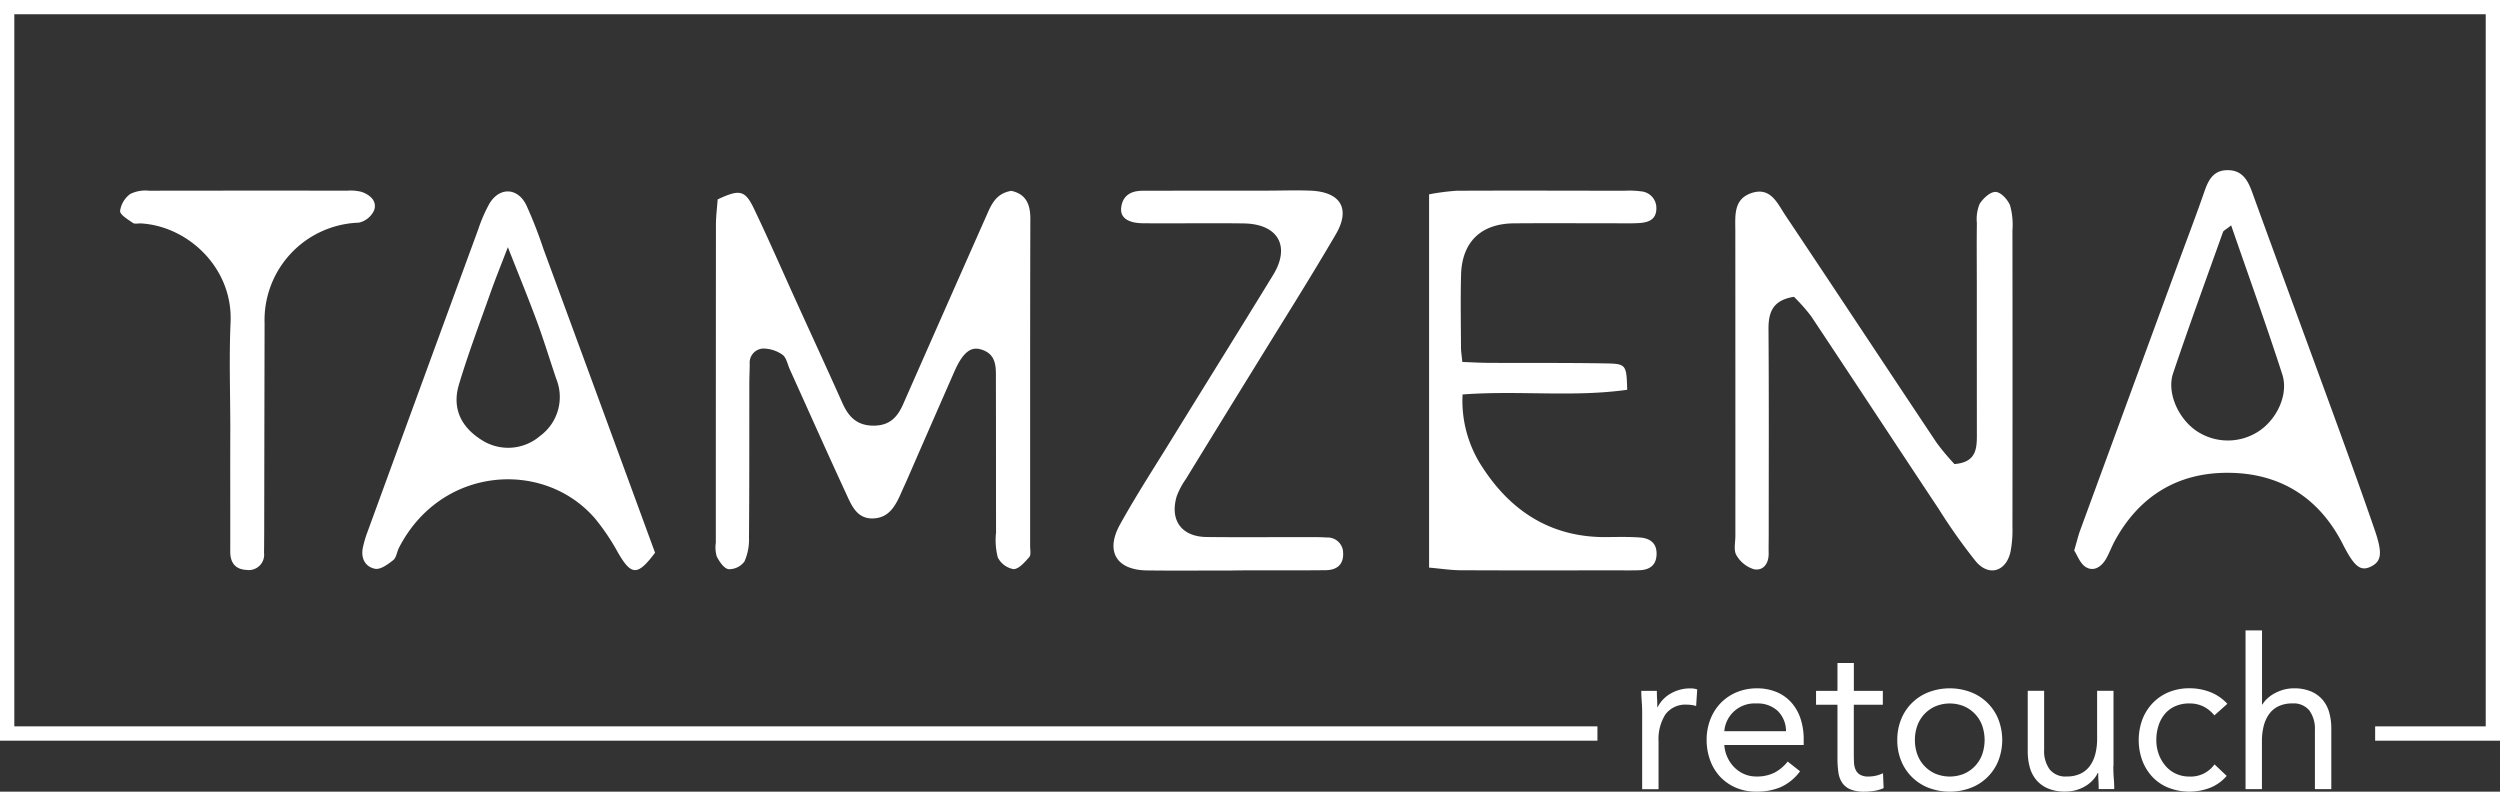
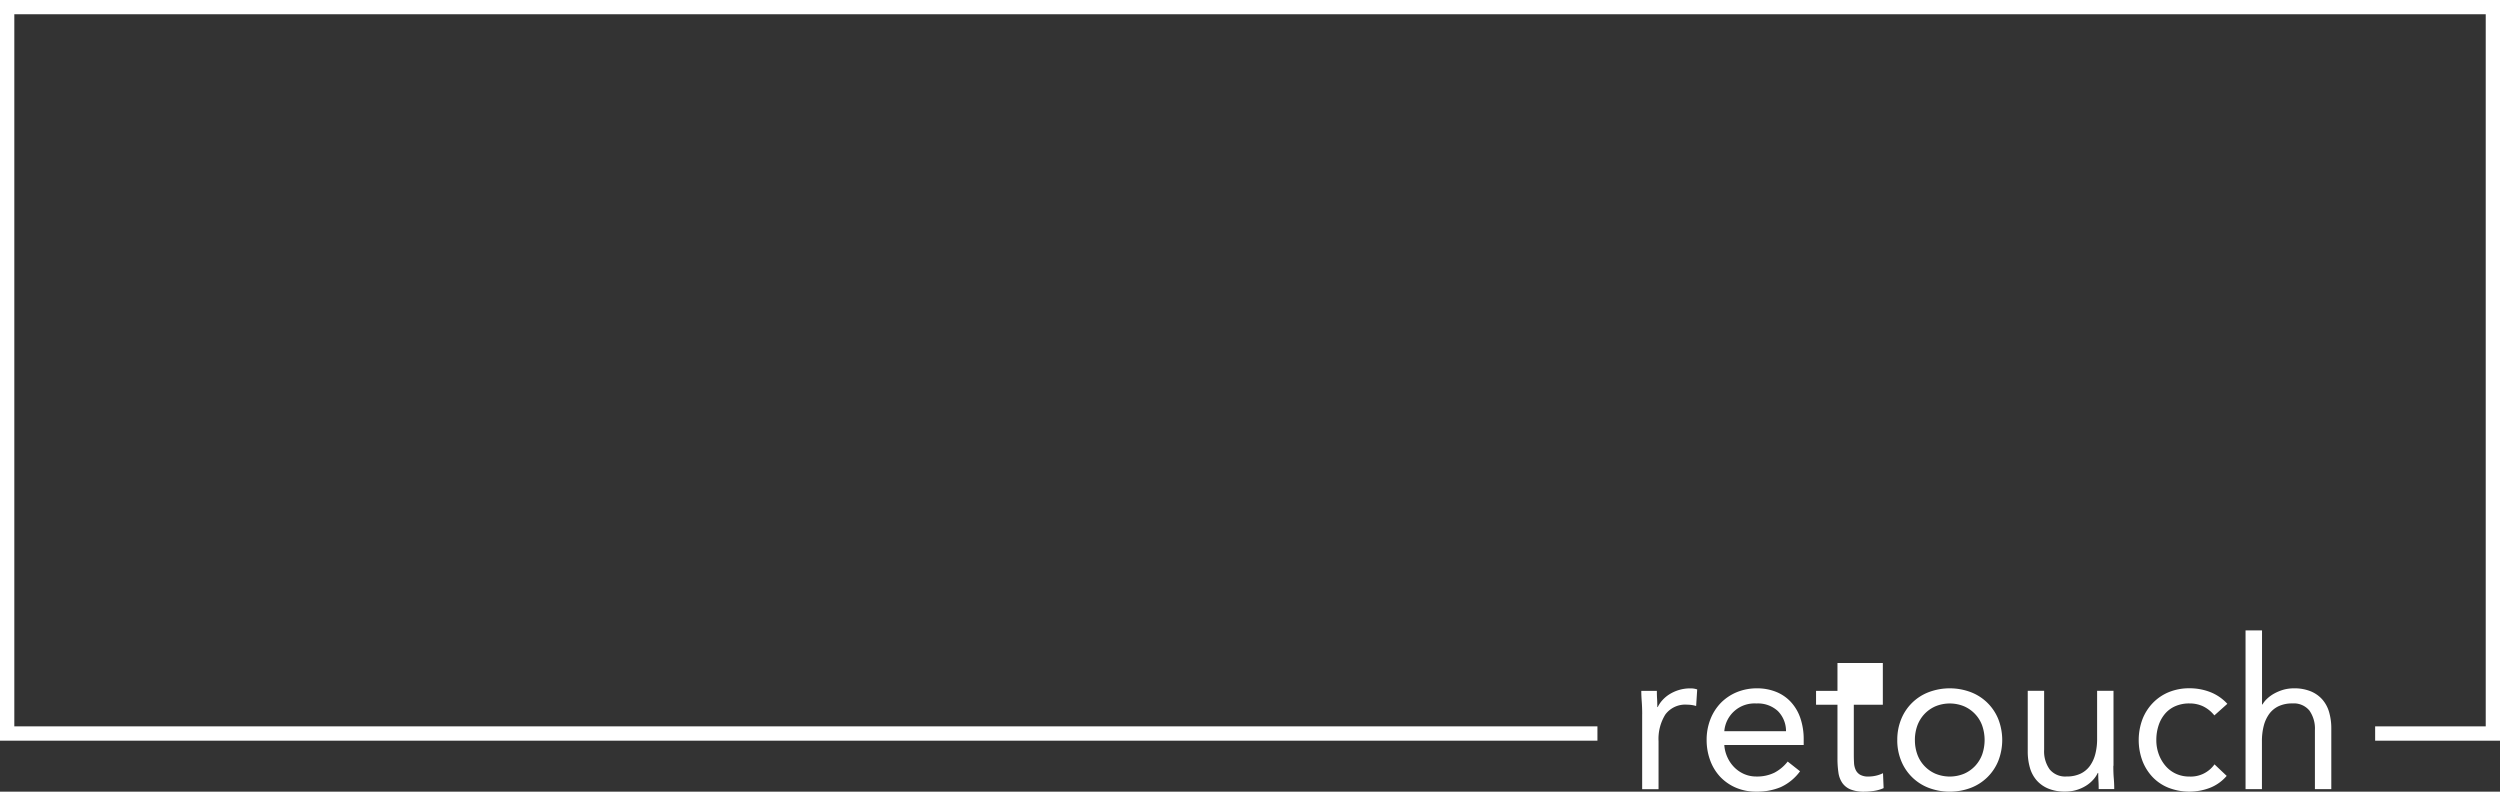
<svg xmlns="http://www.w3.org/2000/svg" id="logo-white" width="378.933" height="120" viewBox="0 0 378.933 120">
  <rect x="0" y="0" width="378.933" height="120" fill="#333333" stroke="none" />
  <g id="Tam_LOGO" transform="translate(-68.63 -326.74)">
    <g id="Group_1181" data-name="Group 1181" transform="translate(86.834 352.532)">
-       <path id="Path_217" data-name="Path 217" d="M439.43,414.807c.407-1.382.594-2.2.882-2.993q7.4-20.184,14.812-40.367c1.357-3.7,2.773-7.385,4.061-11.107.6-1.721,1.365-3.146,3.417-3.18,2.23-.042,3.112,1.433,3.79,3.307,4.07,11.226,8.216,22.426,12.311,33.652,2.12,5.816,4.231,11.641,6.249,17.492,1.255,3.629,1.06,4.841-.543,5.63-1.619.806-2.569-.059-4.282-3.425-3.6-7.063-9.53-10.743-17.331-10.785-7.631-.051-13.481,3.493-17.195,10.285-.475.865-.814,1.8-1.289,2.662-.678,1.229-1.848,2.094-3.1,1.357C440.329,416.808,439.888,415.5,439.43,414.807Zm23.791-49.279c-.839.67-1.162.789-1.238,1.009-2.544,7.131-5.147,14.236-7.563,21.409-.958,2.84.678,6.613,3.273,8.547a8.521,8.521,0,0,0,9.886.119c2.654-1.857,4.35-5.52,3.392-8.5C468.563,380.663,465.9,373.286,463.221,365.528Z" transform="translate(-143.241 -357.159)" fill="#fff" />
-       <path id="Path_218" data-name="Path 218" d="M180.67,362.144c3.307-1.56,4.146-1.424,5.477,1.34,2.188,4.562,4.205,9.2,6.3,13.812,2.383,5.248,4.8,10.48,7.148,15.737.941,2.1,2.23,3.425,4.782,3.4,2.391-.025,3.553-1.306,4.409-3.247q6.283-14.27,12.6-28.514c.746-1.7,1.433-3.434,3.8-3.824,2.137.458,2.891,1.933,2.883,4.231-.051,16.542-.025,33.076-.034,49.618,0,.56.161,1.314-.127,1.653-.67.763-1.569,1.823-2.383,1.831a3.3,3.3,0,0,1-2.391-1.781,10.424,10.424,0,0,1-.263-3.765c-.017-7.631,0-15.27-.025-22.9-.008-1.967.254-4.138-2.3-4.867-1.594-.458-2.781.594-4.027,3.442q-3.561,8.114-7.1,16.237c-.28.644-.585,1.28-.865,1.925-.865,1.993-1.848,3.977-4.375,4.027-2.416.051-3.222-2-4.036-3.765-2.891-6.249-5.689-12.549-8.53-18.823-.348-.763-.517-1.8-1.111-2.221a5.088,5.088,0,0,0-2.985-.941,2.143,2.143,0,0,0-1.984,2.34c-.008.992-.059,1.976-.059,2.968-.008,7.775.008,15.55-.051,23.325a8.148,8.148,0,0,1-.687,3.637,2.875,2.875,0,0,1-2.416,1.17c-.7-.11-1.391-1.153-1.789-1.933a4.959,4.959,0,0,1-.136-2.086q0-24.177.017-48.346C180.433,364.552,180.594,363.3,180.67,362.144Zm184.761,36.874c-7.656-11.48-15.253-23-22.927-34.475-1.2-1.8-2.23-4.35-5.147-3.358-2.739.933-2.433,3.442-2.433,5.715q.013,23.122.008,46.243c0,.992-.288,2.179.153,2.917a4.641,4.641,0,0,0,2.679,2.145c1.424.254,2.238-.89,2.213-2.416-.017-.992.009-1.976.009-2.968,0-10.327.042-20.646-.034-30.973-.017-2.586.619-4.426,3.858-4.943a27.2,27.2,0,0,1,2.6,2.934c6.478,9.734,12.888,19.51,19.357,29.243a85.633,85.633,0,0,0,5.613,7.928c1.967,2.332,4.57,1.552,5.248-1.424a17.121,17.121,0,0,0,.3-3.79q.025-22.486,0-44.963a10.852,10.852,0,0,0-.356-3.765c-.339-.89-1.4-2.035-2.188-2.06-.814-.034-1.916.984-2.433,1.823a6,6,0,0,0-.415,2.874c-.042,3.112-.008,6.223-.008,9.335q0,11.459.008,22.91c0,2.1-.187,4.053-3.4,4.307A36.574,36.574,0,0,1,365.431,399.019ZM293.243,418.35c7.911.042,15.821.017,23.724.017,1.128,0,2.264.017,3.392-.017,1.662-.051,2.662-.831,2.628-2.6-.025-1.6-1.1-2.247-2.476-2.357-1.687-.127-3.383-.085-5.079-.068-8.377.085-14.533-3.875-18.925-10.717a18.262,18.262,0,0,1-2.925-10.9c8.5-.644,16.8.449,24.953-.712-.1-3.756-.153-3.934-3.12-3.993-5.927-.11-11.862-.051-17.8-.085-1.357-.008-2.7-.085-4.07-.136-.1-1.051-.2-1.611-.2-2.162-.017-3.671-.085-7.351.008-11.022.127-4.994,3.01-7.783,8-7.826,5.087-.042,10.166-.008,15.253-.008,1.272,0,2.544.042,3.815-.042,1.357-.093,2.535-.534,2.535-2.213a2.513,2.513,0,0,0-2.315-2.586,13.278,13.278,0,0,0-2.535-.093c-8.47-.008-16.949-.042-25.419,0a34.508,34.508,0,0,0-4.18.543v56.579C290.258,418.1,291.75,418.342,293.243,418.35ZM154.259,369.631a66.288,66.288,0,0,0-2.6-6.647c-1.331-2.679-4.087-2.73-5.6-.17a23.155,23.155,0,0,0-1.679,3.875q-8.47,23.083-16.9,46.175a16.734,16.734,0,0,0-.577,2.026c-.356,1.628.356,2.951,1.84,3.239.822.161,1.959-.678,2.756-1.314.483-.382.551-1.255.873-1.874,6.359-12.387,21.926-13.439,29.7-4.451a33.4,33.4,0,0,1,3.5,5.2c2.026,3.485,2.951,3.544,5.613.008Q162.771,392.74,154.259,369.631Zm-1.017,10.9c1.068,2.9,1.976,5.859,2.959,8.792a7.317,7.317,0,0,1-2.459,8.682,7.414,7.414,0,0,1-8.665.712c-3.3-2-4.706-4.9-3.612-8.538,1.407-4.689,3.146-9.284,4.782-13.905.746-2.111,1.594-4.2,2.628-6.893C150.494,373.506,151.936,377,153.241,380.535ZM261.82,418.367c3.671-.009,7.351.017,11.022-.025,1.645-.017,2.713-.814,2.637-2.595A2.342,2.342,0,0,0,273,413.39c-.984-.068-1.976-.059-2.968-.059-5.087-.008-10.175.042-15.262-.017-3.79-.051-5.6-2.552-4.511-6.189a11.5,11.5,0,0,1,1.374-2.586q5.3-8.648,10.632-17.28c4.053-6.6,8.2-13.142,12.108-19.832,2.281-3.909.7-6.435-3.866-6.613-2.255-.085-4.519,0-6.783,0-6.215.008-12.438,0-18.653.017-1.764,0-3.052.738-3.239,2.62-.144,1.45,1.034,2.281,3.3,2.306,5.087.042,10.175-.042,15.262.025,5.214.068,7.148,3.442,4.477,7.809-5.07,8.284-10.217,16.525-15.313,24.792-2.662,4.324-5.435,8.589-7.894,13.023-2.264,4.078-.543,6.9,4.044,6.97,4.239.059,8.479.008,12.718.017C259.565,418.367,260.693,418.367,261.82,418.367ZM106.795,404.928c0,3.536.008,7.071,0,10.6,0,1.687.772,2.7,2.484,2.773a2.321,2.321,0,0,0,2.637-2.586c.017-.992.017-1.976.025-2.968q.025-15.9.059-31.8a14.783,14.783,0,0,1,14.278-15.279,3.339,3.339,0,0,0,2.323-1.874c.492-1.408-.627-2.366-1.925-2.8a6.594,6.594,0,0,0-2.094-.178q-15.046-.013-30.083.008a5.255,5.255,0,0,0-2.84.483,3.831,3.831,0,0,0-1.56,2.578c-.025.594,1.2,1.3,1.942,1.823.288.2.822.051,1.246.076,7.071.415,13.931,6.715,13.558,14.99-.237,5.359-.042,10.743-.042,16.11Q106.79,400.9,106.795,404.928Z" transform="translate(-90.1 -357.709)" fill="#fff" />
-     </g>
+       </g>
    <path id="Path_219" data-name="Path 219" d="M68.63,326.74V439.007H310.758v-2.171H70.8V328.9H445.4V436.837H428.638v2.171h18.925V326.74Z" fill="#fff" />
-     <path id="Path_220" data-name="Path 220" d="M362.176,452.131c0-.678-.025-1.314-.068-1.908s-.068-1.136-.068-1.619H364.4c0,.407.008.805.034,1.212s.034.814.034,1.238h.068a4.266,4.266,0,0,1,.712-1.051,5.026,5.026,0,0,1,1.094-.907,5.97,5.97,0,0,1,1.433-.636,5.866,5.866,0,0,1,1.721-.237,3.417,3.417,0,0,1,.509.034,2.79,2.79,0,0,1,.509.127l-.161,2.51a4.654,4.654,0,0,0-1.34-.2,3.755,3.755,0,0,0-3.324,1.484,7,7,0,0,0-1.034,4.061V463.5h-2.484v-11.37Zm23.927,8.657a7.49,7.49,0,0,1-2.925,2.4,9.233,9.233,0,0,1-3.688.687,7.671,7.671,0,0,1-3.154-.619,7.151,7.151,0,0,1-2.374-1.67,7.334,7.334,0,0,1-1.492-2.484,8.882,8.882,0,0,1-.526-3.052,8.5,8.5,0,0,1,.577-3.163,7.486,7.486,0,0,1,1.594-2.484,7.318,7.318,0,0,1,2.416-1.611,7.986,7.986,0,0,1,3.052-.577,7.661,7.661,0,0,1,2.866.526,6.153,6.153,0,0,1,2.247,1.526,6.838,6.838,0,0,1,1.45,2.45,9.891,9.891,0,0,1,.509,3.29v.8H374.623a5.293,5.293,0,0,0,.458,1.831,5.214,5.214,0,0,0,1.034,1.526,4.853,4.853,0,0,0,1.492,1.034,4.571,4.571,0,0,0,1.874.382A5.947,5.947,0,0,0,382.22,461a6.233,6.233,0,0,0,2.009-1.687Zm-2.128-6.079a4.291,4.291,0,0,0-1.238-3.052,4.45,4.45,0,0,0-3.247-1.145,4.583,4.583,0,0,0-4.867,4.2Zm14.668-4.01h-4.392v7.444c0,.492.008.941.034,1.357a2.838,2.838,0,0,0,.254,1.085,1.684,1.684,0,0,0,.67.729,2.488,2.488,0,0,0,1.272.271,5.076,5.076,0,0,0,1.111-.127,4.709,4.709,0,0,0,1.085-.382l.093,2.264a5.516,5.516,0,0,1-1.416.415,9.234,9.234,0,0,1-1.484.127,5.431,5.431,0,0,1-2.128-.348,2.828,2.828,0,0,1-1.238-.984,3.645,3.645,0,0,1-.585-1.577,14.223,14.223,0,0,1-.144-2.086v-8.182h-3.247v-2.1h3.247v-4.231h2.484V448.6h4.392V450.7Zm2.2,5.35a8.142,8.142,0,0,1,.6-3.18,7.3,7.3,0,0,1,4.172-4.078,9.056,9.056,0,0,1,6.359,0,7.3,7.3,0,0,1,4.172,4.078,8.7,8.7,0,0,1,0,6.359,7.3,7.3,0,0,1-4.172,4.078,9.056,9.056,0,0,1-6.359,0,7.3,7.3,0,0,1-4.172-4.078A8.2,8.2,0,0,1,400.839,456.048Zm2.671,0a6.253,6.253,0,0,0,.365,2.179,5.025,5.025,0,0,0,1.068,1.747,5.1,5.1,0,0,0,1.67,1.179,5.706,5.706,0,0,0,4.358,0,5.1,5.1,0,0,0,1.67-1.179,5.186,5.186,0,0,0,1.068-1.747,6.694,6.694,0,0,0,0-4.358,5.025,5.025,0,0,0-1.068-1.747,5.1,5.1,0,0,0-1.67-1.179,5.706,5.706,0,0,0-4.358,0,5.1,5.1,0,0,0-1.67,1.179,5.186,5.186,0,0,0-1.068,1.747A6.42,6.42,0,0,0,403.51,456.048Zm30.074,3.909c0,.678.017,1.314.068,1.908s.068,1.136.068,1.619h-2.357c0-.407-.008-.806-.034-1.212s-.034-.814-.034-1.238h-.068a4.266,4.266,0,0,1-.712,1.051,5.027,5.027,0,0,1-1.094.907,5.969,5.969,0,0,1-1.433.636,5.866,5.866,0,0,1-1.721.237,6.5,6.5,0,0,1-2.527-.449,4.768,4.768,0,0,1-1.764-1.238,4.954,4.954,0,0,1-1.034-1.925,8.769,8.769,0,0,1-.331-2.467v-9.2H423.1v8.945a4.7,4.7,0,0,0,.831,2.959,3.037,3.037,0,0,0,2.578,1.085,4.794,4.794,0,0,0,2.086-.415,3.742,3.742,0,0,0,1.433-1.179,5.334,5.334,0,0,0,.831-1.814,9.053,9.053,0,0,0,.271-2.323v-7.258h2.484v11.37Zm15.313-7.639a4.979,4.979,0,0,0-1.721-1.382,4.76,4.76,0,0,0-2.035-.432,5.259,5.259,0,0,0-2.2.432,4.284,4.284,0,0,0-1.577,1.2,5.263,5.263,0,0,0-.941,1.764,7.057,7.057,0,0,0-.322,2.145,6.129,6.129,0,0,0,.365,2.145,5.751,5.751,0,0,0,1.017,1.764,4.582,4.582,0,0,0,1.577,1.2,4.832,4.832,0,0,0,2.069.432,4.405,4.405,0,0,0,3.79-1.848l1.848,1.747a6.431,6.431,0,0,1-2.544,1.814,8.73,8.73,0,0,1-6.24,0,6.843,6.843,0,0,1-2.433-1.619,7.491,7.491,0,0,1-1.56-2.484,9.073,9.073,0,0,1,0-6.274,7.4,7.4,0,0,1,1.577-2.484A7.119,7.119,0,0,1,442,448.791a8.14,8.14,0,0,1,3.137-.585,8.656,8.656,0,0,1,3.137.577,6.911,6.911,0,0,1,2.595,1.781Zm4.74-12.888h2.484v11.234h.068a3.79,3.79,0,0,1,.7-.873,5.264,5.264,0,0,1,1.068-.78,7.045,7.045,0,0,1,1.382-.577,5.945,5.945,0,0,1,1.628-.22,6.532,6.532,0,0,1,2.527.449,4.768,4.768,0,0,1,1.764,1.238,5.016,5.016,0,0,1,1.034,1.925,8.769,8.769,0,0,1,.331,2.467v9.2h-2.484v-8.945a4.756,4.756,0,0,0-.831-2.959,3.047,3.047,0,0,0-2.578-1.085,4.794,4.794,0,0,0-2.086.415,3.742,3.742,0,0,0-1.433,1.179,5.333,5.333,0,0,0-.831,1.814,9.053,9.053,0,0,0-.271,2.323v7.258h-2.484V439.43Z" transform="translate(-44.634 -17.143)" fill="#fff" />
+     <path id="Path_220" data-name="Path 220" d="M362.176,452.131c0-.678-.025-1.314-.068-1.908s-.068-1.136-.068-1.619H364.4c0,.407.008.805.034,1.212s.034.814.034,1.238h.068a4.266,4.266,0,0,1,.712-1.051,5.026,5.026,0,0,1,1.094-.907,5.97,5.97,0,0,1,1.433-.636,5.866,5.866,0,0,1,1.721-.237,3.417,3.417,0,0,1,.509.034,2.79,2.79,0,0,1,.509.127l-.161,2.51a4.654,4.654,0,0,0-1.34-.2,3.755,3.755,0,0,0-3.324,1.484,7,7,0,0,0-1.034,4.061V463.5h-2.484v-11.37Zm23.927,8.657a7.49,7.49,0,0,1-2.925,2.4,9.233,9.233,0,0,1-3.688.687,7.671,7.671,0,0,1-3.154-.619,7.151,7.151,0,0,1-2.374-1.67,7.334,7.334,0,0,1-1.492-2.484,8.882,8.882,0,0,1-.526-3.052,8.5,8.5,0,0,1,.577-3.163,7.486,7.486,0,0,1,1.594-2.484,7.318,7.318,0,0,1,2.416-1.611,7.986,7.986,0,0,1,3.052-.577,7.661,7.661,0,0,1,2.866.526,6.153,6.153,0,0,1,2.247,1.526,6.838,6.838,0,0,1,1.45,2.45,9.891,9.891,0,0,1,.509,3.29v.8H374.623a5.293,5.293,0,0,0,.458,1.831,5.214,5.214,0,0,0,1.034,1.526,4.853,4.853,0,0,0,1.492,1.034,4.571,4.571,0,0,0,1.874.382A5.947,5.947,0,0,0,382.22,461a6.233,6.233,0,0,0,2.009-1.687Zm-2.128-6.079a4.291,4.291,0,0,0-1.238-3.052,4.45,4.45,0,0,0-3.247-1.145,4.583,4.583,0,0,0-4.867,4.2Zm14.668-4.01h-4.392v7.444c0,.492.008.941.034,1.357a2.838,2.838,0,0,0,.254,1.085,1.684,1.684,0,0,0,.67.729,2.488,2.488,0,0,0,1.272.271,5.076,5.076,0,0,0,1.111-.127,4.709,4.709,0,0,0,1.085-.382l.093,2.264a5.516,5.516,0,0,1-1.416.415,9.234,9.234,0,0,1-1.484.127,5.431,5.431,0,0,1-2.128-.348,2.828,2.828,0,0,1-1.238-.984,3.645,3.645,0,0,1-.585-1.577,14.223,14.223,0,0,1-.144-2.086v-8.182h-3.247v-2.1h3.247v-4.231h2.484h4.392V450.7Zm2.2,5.35a8.142,8.142,0,0,1,.6-3.18,7.3,7.3,0,0,1,4.172-4.078,9.056,9.056,0,0,1,6.359,0,7.3,7.3,0,0,1,4.172,4.078,8.7,8.7,0,0,1,0,6.359,7.3,7.3,0,0,1-4.172,4.078,9.056,9.056,0,0,1-6.359,0,7.3,7.3,0,0,1-4.172-4.078A8.2,8.2,0,0,1,400.839,456.048Zm2.671,0a6.253,6.253,0,0,0,.365,2.179,5.025,5.025,0,0,0,1.068,1.747,5.1,5.1,0,0,0,1.67,1.179,5.706,5.706,0,0,0,4.358,0,5.1,5.1,0,0,0,1.67-1.179,5.186,5.186,0,0,0,1.068-1.747,6.694,6.694,0,0,0,0-4.358,5.025,5.025,0,0,0-1.068-1.747,5.1,5.1,0,0,0-1.67-1.179,5.706,5.706,0,0,0-4.358,0,5.1,5.1,0,0,0-1.67,1.179,5.186,5.186,0,0,0-1.068,1.747A6.42,6.42,0,0,0,403.51,456.048Zm30.074,3.909c0,.678.017,1.314.068,1.908s.068,1.136.068,1.619h-2.357c0-.407-.008-.806-.034-1.212s-.034-.814-.034-1.238h-.068a4.266,4.266,0,0,1-.712,1.051,5.027,5.027,0,0,1-1.094.907,5.969,5.969,0,0,1-1.433.636,5.866,5.866,0,0,1-1.721.237,6.5,6.5,0,0,1-2.527-.449,4.768,4.768,0,0,1-1.764-1.238,4.954,4.954,0,0,1-1.034-1.925,8.769,8.769,0,0,1-.331-2.467v-9.2H423.1v8.945a4.7,4.7,0,0,0,.831,2.959,3.037,3.037,0,0,0,2.578,1.085,4.794,4.794,0,0,0,2.086-.415,3.742,3.742,0,0,0,1.433-1.179,5.334,5.334,0,0,0,.831-1.814,9.053,9.053,0,0,0,.271-2.323v-7.258h2.484v11.37Zm15.313-7.639a4.979,4.979,0,0,0-1.721-1.382,4.76,4.76,0,0,0-2.035-.432,5.259,5.259,0,0,0-2.2.432,4.284,4.284,0,0,0-1.577,1.2,5.263,5.263,0,0,0-.941,1.764,7.057,7.057,0,0,0-.322,2.145,6.129,6.129,0,0,0,.365,2.145,5.751,5.751,0,0,0,1.017,1.764,4.582,4.582,0,0,0,1.577,1.2,4.832,4.832,0,0,0,2.069.432,4.405,4.405,0,0,0,3.79-1.848l1.848,1.747a6.431,6.431,0,0,1-2.544,1.814,8.73,8.73,0,0,1-6.24,0,6.843,6.843,0,0,1-2.433-1.619,7.491,7.491,0,0,1-1.56-2.484,9.073,9.073,0,0,1,0-6.274,7.4,7.4,0,0,1,1.577-2.484A7.119,7.119,0,0,1,442,448.791a8.14,8.14,0,0,1,3.137-.585,8.656,8.656,0,0,1,3.137.577,6.911,6.911,0,0,1,2.595,1.781Zm4.74-12.888h2.484v11.234h.068a3.79,3.79,0,0,1,.7-.873,5.264,5.264,0,0,1,1.068-.78,7.045,7.045,0,0,1,1.382-.577,5.945,5.945,0,0,1,1.628-.22,6.532,6.532,0,0,1,2.527.449,4.768,4.768,0,0,1,1.764,1.238,5.016,5.016,0,0,1,1.034,1.925,8.769,8.769,0,0,1,.331,2.467v9.2h-2.484v-8.945a4.756,4.756,0,0,0-.831-2.959,3.047,3.047,0,0,0-2.578-1.085,4.794,4.794,0,0,0-2.086.415,3.742,3.742,0,0,0-1.433,1.179,5.333,5.333,0,0,0-.831,1.814,9.053,9.053,0,0,0-.271,2.323v7.258h-2.484V439.43Z" transform="translate(-44.634 -17.143)" fill="#fff" />
  </g>
</svg>